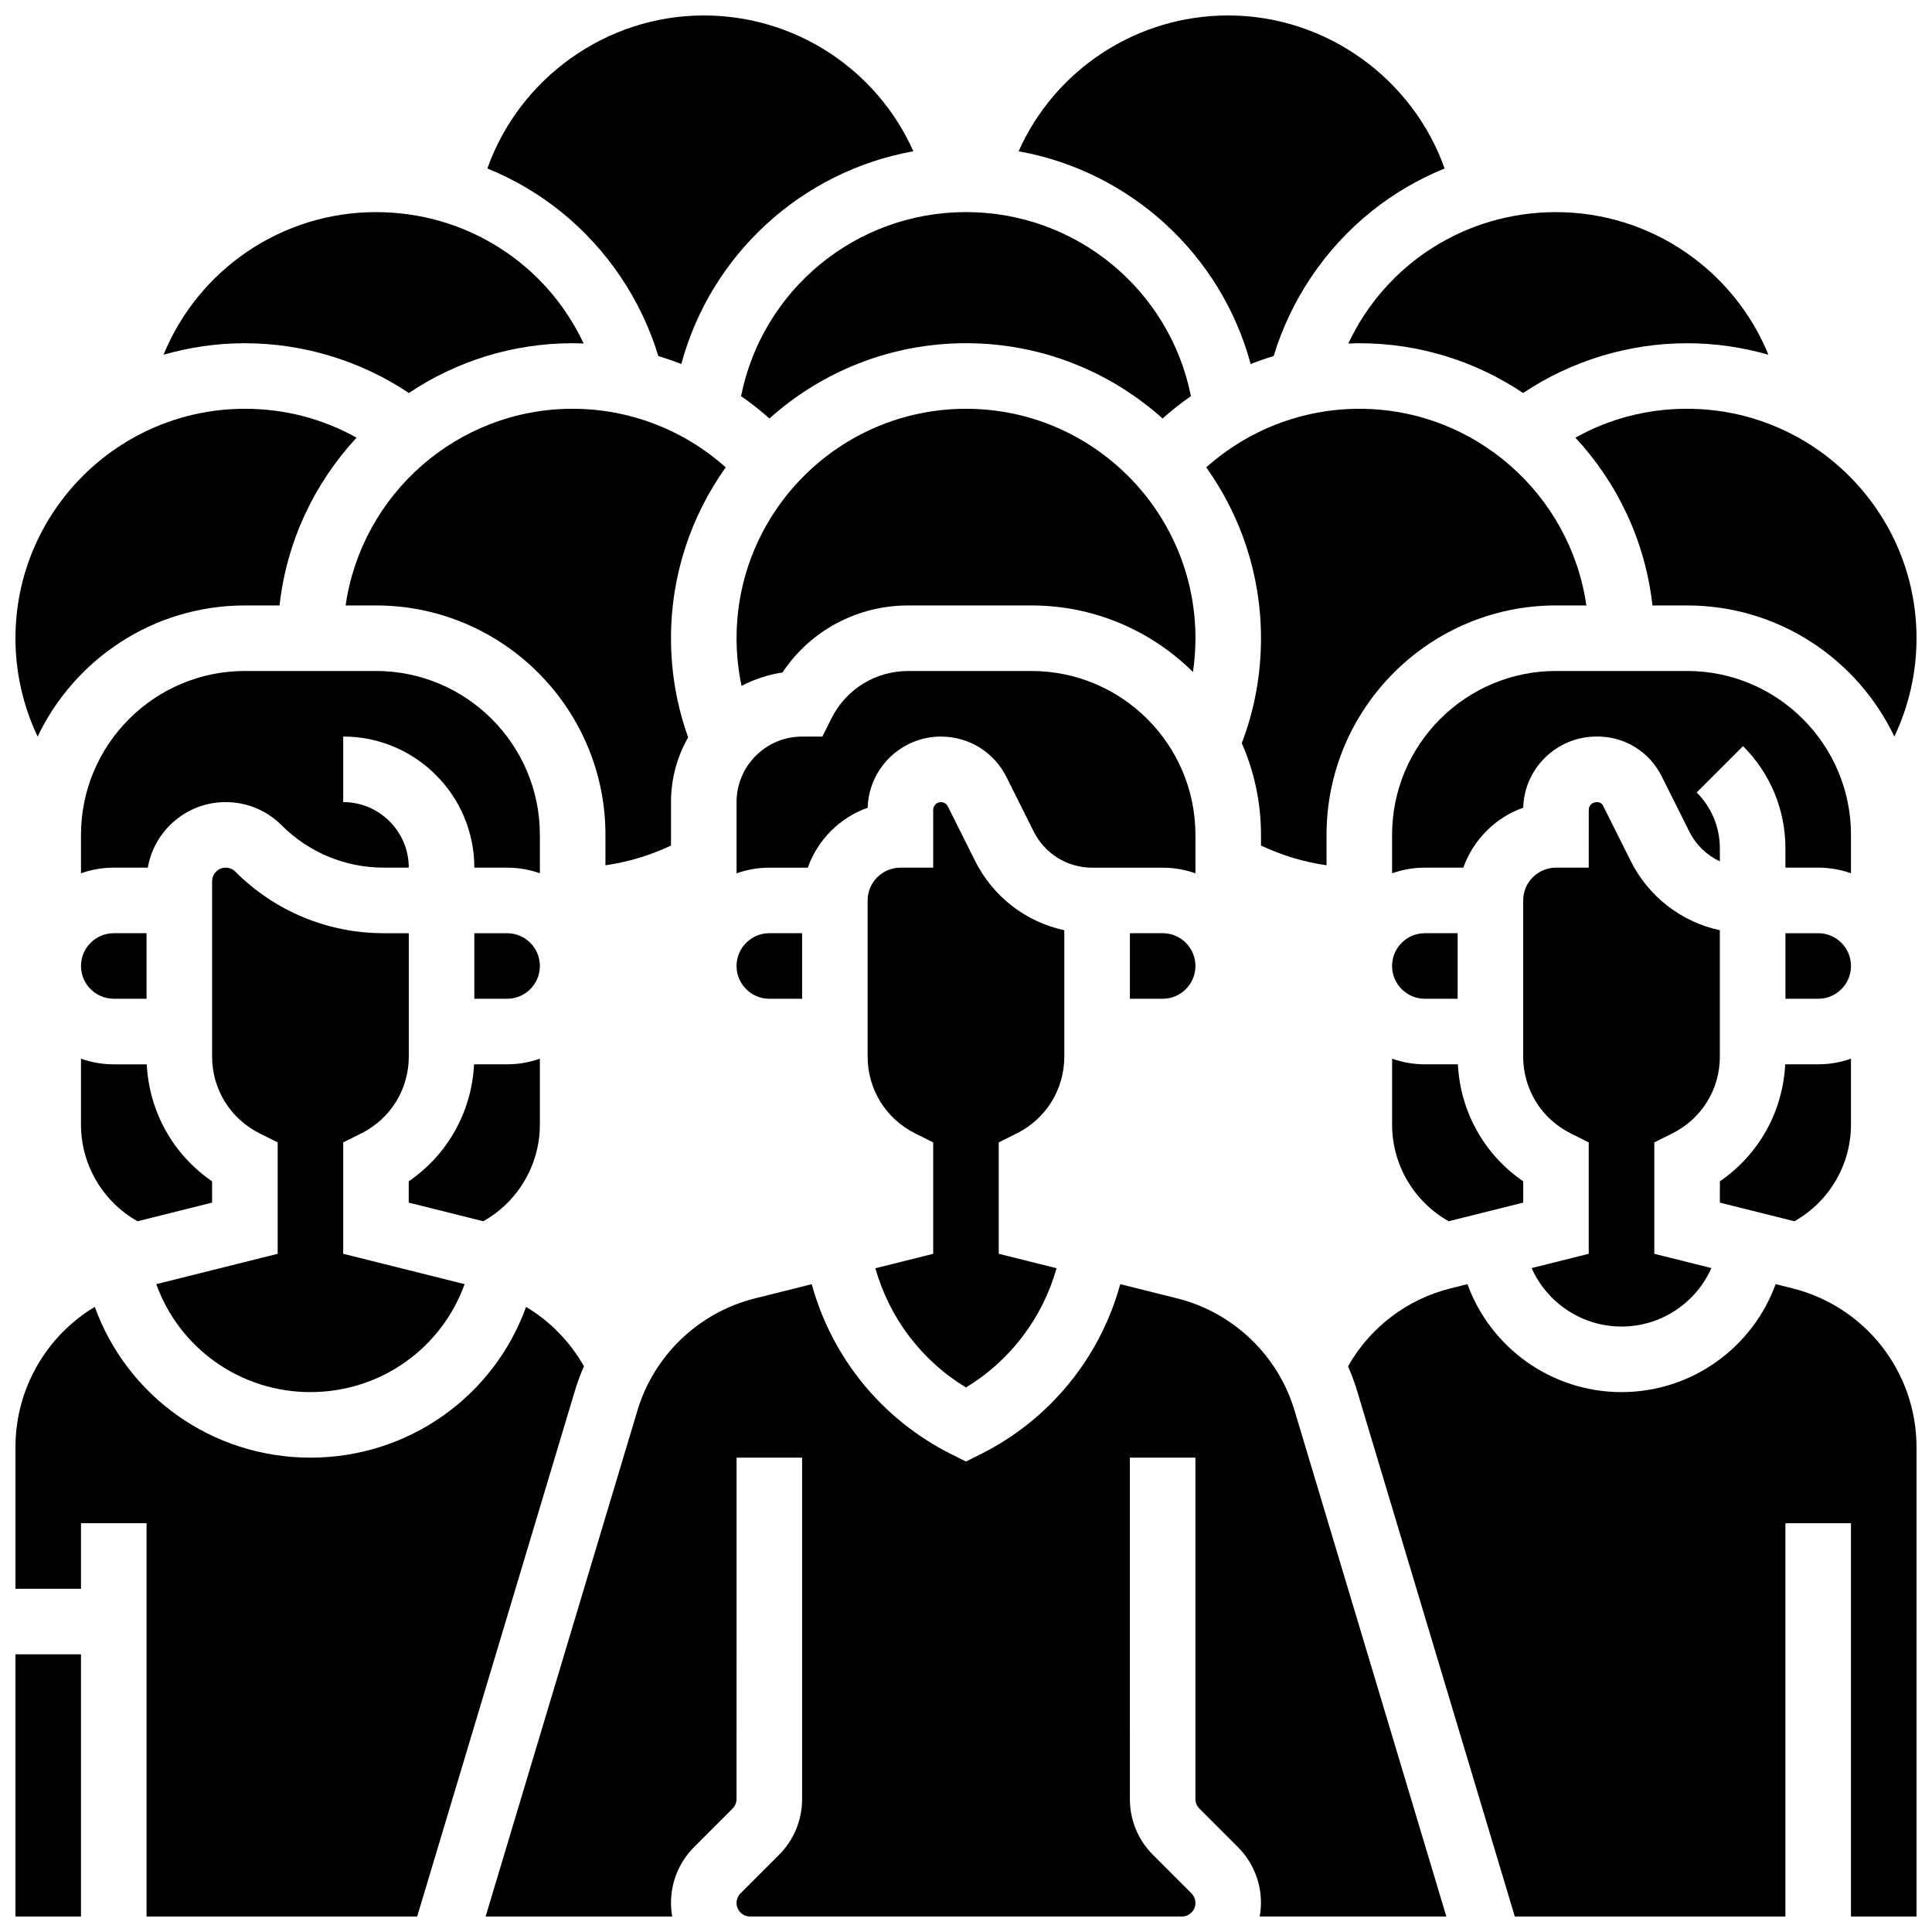
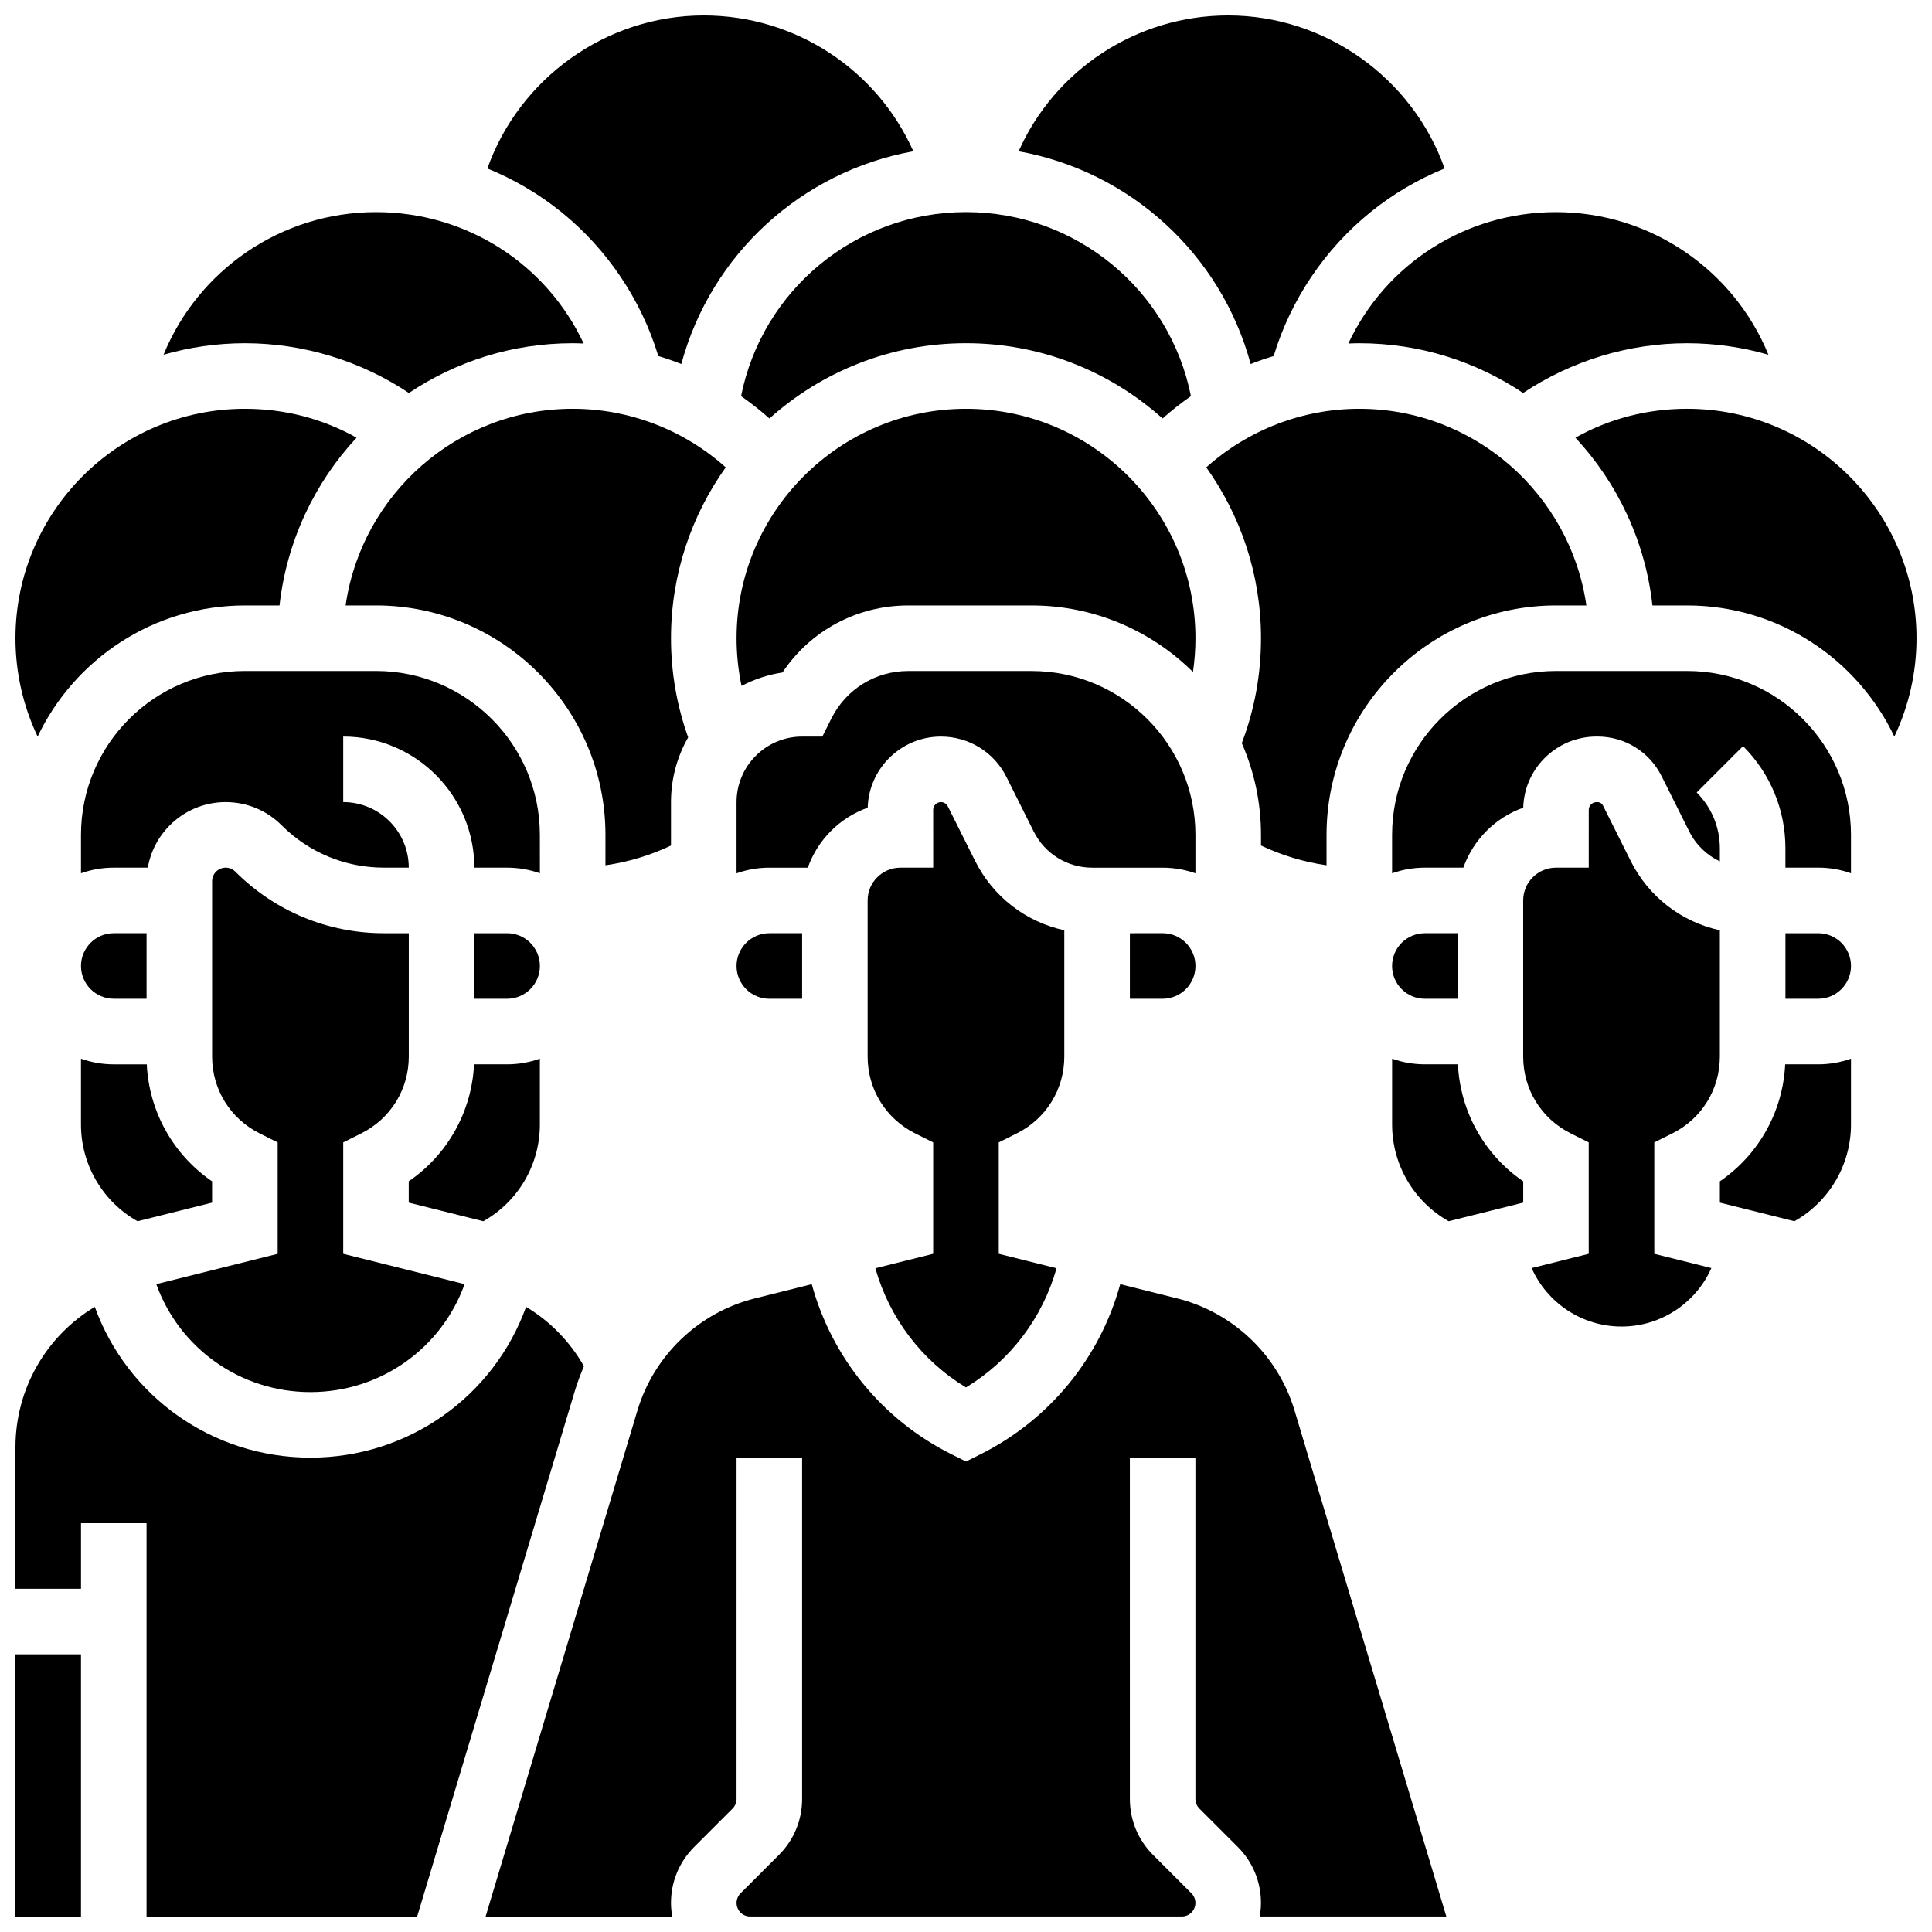
<svg xmlns="http://www.w3.org/2000/svg" width="800px" height="800px" version="1.1" viewBox="144 144 512 512">
  <defs>
    <clipPath id="h">
      <path d="m561 252h90.902v88h-90.902z" />
    </clipPath>
    <clipPath id="g">
      <path d="m148.09 252h90.906v88h-90.906z" />
    </clipPath>
    <clipPath id="f">
      <path d="m148.09 582h17.906v69.902h-17.906z" />
    </clipPath>
    <clipPath id="e">
      <path d="m273 148.09h114v92.906h-114z" />
    </clipPath>
    <clipPath id="d">
      <path d="m501 484h150.9v167.9h-150.9z" />
    </clipPath>
    <clipPath id="c">
      <path d="m148.09 490h150.91v161.9h-150.91z" />
    </clipPath>
    <clipPath id="b">
      <path d="m272 484h256v167.9h-256z" />
    </clipPath>
    <clipPath id="a">
      <path d="m413 148.09h114v92.906h-114z" />
    </clipPath>
  </defs>
  <path d="m356.57 408.68v-17.371h-8.688c-4.789 0-8.688 3.898-8.688 8.688s3.898 8.688 8.688 8.688z" />
  <path d="m278.39 391.31h-8.688v17.371h8.688c4.789 0 8.688-3.898 8.688-8.688-0.004-4.785-3.898-8.684-8.688-8.684z" />
  <path d="m287.07 442.02v-17.457c-2.719 0.965-5.641 1.492-8.688 1.492h-8.75c-0.629 12.598-7.031 23.965-17.312 31.004v5.644l19.754 4.938c9.191-5.164 14.996-14.934 14.996-25.621z" />
  <path d="m226.27 512.92c18.641 0 34.758-11.652 40.855-28.609l-32.168-8.043v-29.523l4.801-2.402c7.754-3.875 12.574-11.668 12.574-20.336v-32.695h-6.578c-14.883 0-28.875-5.797-39.398-16.32-0.672-0.668-1.598-1.055-2.547-1.055-1.984 0-3.598 1.613-3.598 3.598v46.469c0 8.668 4.816 16.461 12.57 20.34l4.805 2.406v29.523l-32.168 8.043c6.094 16.953 22.215 28.605 40.852 28.605z" />
  <path d="m304.45 373.31c6.023-0.867 11.887-2.629 17.371-5.231v-11.516c0-6.234 1.656-12.09 4.547-17.152-3.008-8.41-4.547-17.227-4.547-26.277 0-16.867 5.387-32.488 14.504-45.277-11.094-9.934-25.523-15.527-40.562-15.527-30.578 0-55.945 22.691-60.172 52.117h8.055c33.527 0 60.805 27.277 60.805 60.805z" />
  <path d="m287.07 365.25c0-23.949-19.484-43.434-43.434-43.434h-34.742c-23.949 0-43.434 19.484-43.434 43.434v10.18c2.715-0.965 5.637-1.492 8.676-1.492h9.027c1.715-9.852 10.305-17.371 20.641-17.371 5.602 0 10.867 2.18 14.828 6.141 7.246 7.242 16.875 11.227 27.113 11.227h6.582c0-9.578-7.793-17.371-17.371-17.371v-17.371c19.16 0 34.746 15.586 34.746 34.746h8.688c3.047 0 5.969 0.531 8.688 1.492z" />
  <path d="m587.21 444.35c7.754-3.879 12.57-11.672 12.57-20.34v-33.484c-10.16-2.191-18.867-8.836-23.656-18.414l-7.312-14.629c-0.281-0.562-0.844-0.91-1.469-0.91h-0.219c-0.727 0-1.207 0.332-1.488 0.609-0.273 0.273-0.598 0.746-0.598 1.445l-0.004 15.312h-8.688c-4.789 0-8.688 3.898-8.688 8.688v41.379c0 8.668 4.816 16.461 12.57 20.34l4.801 2.402v29.523l-15.129 3.781c4.082 9.195 13.293 15.496 23.82 15.496 10.527 0 19.738-6.301 23.816-15.496l-15.129-3.781v-29.523z" />
  <path d="m393.36 339.2c7.402 0 14.059 4.113 17.371 10.734l7.203 14.41c2.961 5.922 8.918 9.602 15.539 9.602h18.641c3.047 0 5.969 0.531 8.688 1.492v-10.18c0-23.949-19.484-43.434-43.434-43.434h-32.695c-8.668 0-16.461 4.816-20.34 12.57l-2.402 4.805h-5.367c-9.578 0-17.371 7.793-17.371 17.371v18.867c2.719-0.965 5.641-1.492 8.688-1.492h10.191c2.625-7.391 8.48-13.27 15.875-15.887 0.297-10.453 8.895-18.859 19.414-18.859z" />
  <g clip-path="url(#h)">
    <path d="m561.5 259.99c11.105 11.957 18.52 27.383 20.414 44.457h9.18c24.211 0 45.152 14.227 54.93 34.754 3.836-8.078 5.875-16.961 5.875-26.066 0-33.527-27.277-60.805-60.805-60.805-10.547 0-20.613 2.625-29.594 7.66z" />
  </g>
  <path d="m182.84 408.68v-17.371h-8.695c-4.785 0-8.68 3.894-8.68 8.684 0 4.789 3.894 8.684 8.684 8.684z" />
  <path d="m634.53 442.02v-17.457c-2.719 0.965-5.641 1.492-8.684 1.492h-8.75c-0.629 12.602-7.031 23.965-17.312 31.004v5.644l19.754 4.938c9.184-5.164 14.992-14.934 14.992-25.621z" />
  <path d="m625.86 391.31h-8.699v17.371h8.688c4.789 0 8.684-3.898 8.684-8.684 0.004-4.789-3.891-8.688-8.672-8.688z" />
  <path d="m165.46 442.02c0 10.688 5.809 20.457 14.992 25.625l19.754-4.938v-5.644c-10.281-7.035-16.68-18.402-17.312-31.004h-8.75c-3.043 0-5.965-0.531-8.684-1.492z" />
  <path d="m634.53 365.25c0-23.949-19.484-43.434-43.434-43.434h-34.746c-23.949 0-43.434 19.484-43.434 43.434v10.18c2.719-0.965 5.641-1.492 8.688-1.492h10.191c2.625-7.391 8.48-13.27 15.875-15.887 0.141-4.981 2.148-9.641 5.691-13.176 3.672-3.664 8.559-5.684 13.758-5.684h0.219c7.25 0 13.766 4.031 17.008 10.516l7.312 14.625c1.789 3.574 4.664 6.32 8.121 7.945v-3.434c0-5.602-2.18-10.867-6.141-14.828l12.285-12.285c7.242 7.242 11.23 16.871 11.23 27.113v5.09h8.695c3.043 0 5.961 0.527 8.676 1.492z" />
  <path d="m413.48 444.35c7.754-3.879 12.57-11.672 12.57-20.34v-33.488c-10.16-2.191-18.867-8.832-23.66-18.414l-7.203-14.406c-0.352-0.699-1.055-1.133-1.832-1.133-1.129 0-2.051 0.922-2.051 2.051l0.004 15.32h-8.688c-4.789 0-8.688 3.898-8.688 8.688v41.379c0 8.668 4.816 16.461 12.57 20.34l4.801 2.402v29.523l-15.32 3.828c3.707 13.152 12.246 24.461 24.008 31.594 11.762-7.133 20.301-18.441 24.008-31.594l-15.32-3.828v-29.523z" />
  <g clip-path="url(#g)">
    <path d="m208.9 304.45h9.18c1.898-17.07 9.309-32.496 20.414-44.457-8.98-5.035-19.047-7.66-29.594-7.66-33.527 0-60.805 27.277-60.805 60.805 0 9.105 2.043 17.992 5.875 26.066 9.777-20.531 30.719-34.754 54.93-34.754z" />
  </g>
  <g clip-path="url(#f)">
    <path d="m148.09 582.41h17.371v69.492h-17.371z" />
  </g>
  <path d="m252.36 248.15c12.426-8.324 27.355-13.191 43.402-13.191 0.973 0 1.945 0.043 2.914 0.078-9.828-21.004-30.949-34.824-55.031-34.824-25.207 0-47.172 15.441-56.301 37.793 6.852-1.969 14.078-3.047 21.555-3.047 15.473 0 30.668 4.648 43.461 13.191z" />
  <g clip-path="url(#e)">
    <path d="m318.46 238.36c2.059 0.625 4.094 1.32 6.094 2.113 7.863-29.105 31.898-51.059 61.492-56.383-9.629-21.613-31.223-35.996-55.543-35.996-25.863 0-48.875 16.66-57.344 40.551 6.996 2.852 13.59 6.703 19.52 11.484 12.238 9.871 21.25 23.301 25.781 38.23z" />
  </g>
  <path d="m340.39 248.98c2.613 1.816 5.125 3.789 7.512 5.926 13.84-12.398 32.098-19.953 52.098-19.953s38.258 7.555 52.098 19.953c2.387-2.137 4.898-4.109 7.512-5.926-5.617-28.145-30.375-48.773-59.609-48.773-29.238 0-53.992 20.633-59.609 48.773z" />
  <g clip-path="url(#d)">
-     <path d="m619 485.42-4.445-1.109c-6.102 16.828-22.25 28.613-40.832 28.613-18.582 0-34.73-11.785-40.832-28.613l-4.445 1.113c-11.629 2.906-21.352 10.352-27.203 20.656 0.941 2.168 1.77 4.398 2.457 6.688l41.742 139.14h71.711v-104.24h17.371v104.24h17.371l0.004-124.35c0-19.965-13.527-37.293-32.898-42.137z" />
-   </g>
+     </g>
  <g clip-path="url(#c)">
    <path d="m298.75 506.07c-3.715-6.543-8.992-11.93-15.332-15.734-8.566 23.688-31.098 39.953-57.148 39.953s-48.586-16.266-57.152-39.957c-12.801 7.695-21.023 21.652-21.023 37.219v37.484h17.371v-17.371h17.371v104.24h71.715l41.742-139.14c0.691-2.293 1.516-4.523 2.457-6.691z" />
  </g>
  <path d="m384.68 304.45h32.695c16.664 0 31.777 6.742 42.773 17.633 0.43-2.941 0.66-5.926 0.66-8.945 0-33.527-27.277-60.805-60.805-60.805s-60.805 27.277-60.805 60.805c0 4.293 0.449 8.512 1.316 12.633 3.336-1.746 6.988-2.973 10.848-3.555 7.387-11.074 19.746-17.766 33.316-17.766z" />
  <g clip-path="url(#b)">
    <path d="m455.99 488.1-15.117-3.781c-5.328 19.453-18.668 35.895-36.996 45.059l-3.879 1.945-3.883-1.941c-18.328-9.164-31.668-25.602-36.996-45.059l-15.117 3.781c-14.785 3.695-26.688 15.059-31.066 29.656l-40.246 134.14h49.461c-0.203-1.172-0.332-2.371-0.332-3.598 0-5.602 2.18-10.867 6.141-14.828l10.176-10.176c0.672-0.668 1.055-1.598 1.055-2.543l0.004-90.465h17.371v90.461c0 5.602-2.18 10.867-6.141 14.828l-10.176 10.176c-0.672 0.668-1.055 1.598-1.055 2.543 0 1.984 1.613 3.598 3.598 3.598h114.41c1.984 0 3.598-1.613 3.598-3.598 0-0.945-0.383-1.875-1.055-2.543l-10.176-10.176c-3.961-3.961-6.141-9.227-6.141-14.828l-0.004-90.461h17.371v90.461c0 0.945 0.383 1.875 1.055 2.543l10.176 10.176c3.961 3.961 6.141 9.227 6.141 14.828 0 1.23-0.129 2.426-0.332 3.598h49.461l-40.246-134.15c-4.371-14.594-16.277-25.953-31.062-29.652z" />
  </g>
  <path d="m556.35 304.45h8.055c-4.231-29.426-29.594-52.117-60.172-52.117-15.043 0-29.469 5.594-40.562 15.527 9.117 12.785 14.504 28.41 14.504 45.277 0 9.605-1.711 18.941-5.09 27.801 3.266 7.449 5.09 15.672 5.09 24.316v2.824c5.488 2.602 11.348 4.367 17.371 5.234v-8.059c0-33.527 27.277-60.805 60.805-60.805z" />
  <path d="m443.43 391.31v17.371h8.688c4.789 0 8.688-3.898 8.688-8.688 0-4.789-3.898-8.688-8.688-8.688z" />
  <g clip-path="url(#a)">
    <path d="m475.44 240.47c1.996-0.793 4.031-1.488 6.094-2.113 4.531-14.93 13.543-28.359 25.781-38.23 5.93-4.781 12.523-8.633 19.52-11.484-8.469-23.891-31.484-40.551-57.348-40.551-24.316 0-45.914 14.387-55.543 35.996 29.594 5.32 53.629 27.277 61.496 56.383z" />
  </g>
  <path d="m527.91 467.64 19.758-4.938v-5.644c-10.281-7.035-16.68-18.402-17.312-31.004h-8.746c-3.047 0-5.969-0.531-8.688-1.492v17.457c0 10.684 5.805 20.453 14.988 25.621z" />
  <path d="m501.32 235.04c0.973-0.035 1.941-0.078 2.914-0.078 16.047 0 30.98 4.867 43.402 13.191 12.793-8.543 27.988-13.191 43.461-13.191 7.477 0 14.703 1.078 21.555 3.047-9.125-22.352-31.094-37.793-56.301-37.793-24.078 0-45.199 13.82-55.031 34.824z" />
  <path d="m530.29 408.68v-17.371h-8.688c-4.789 0-8.688 3.898-8.688 8.688s3.898 8.688 8.688 8.688z" />
</svg>